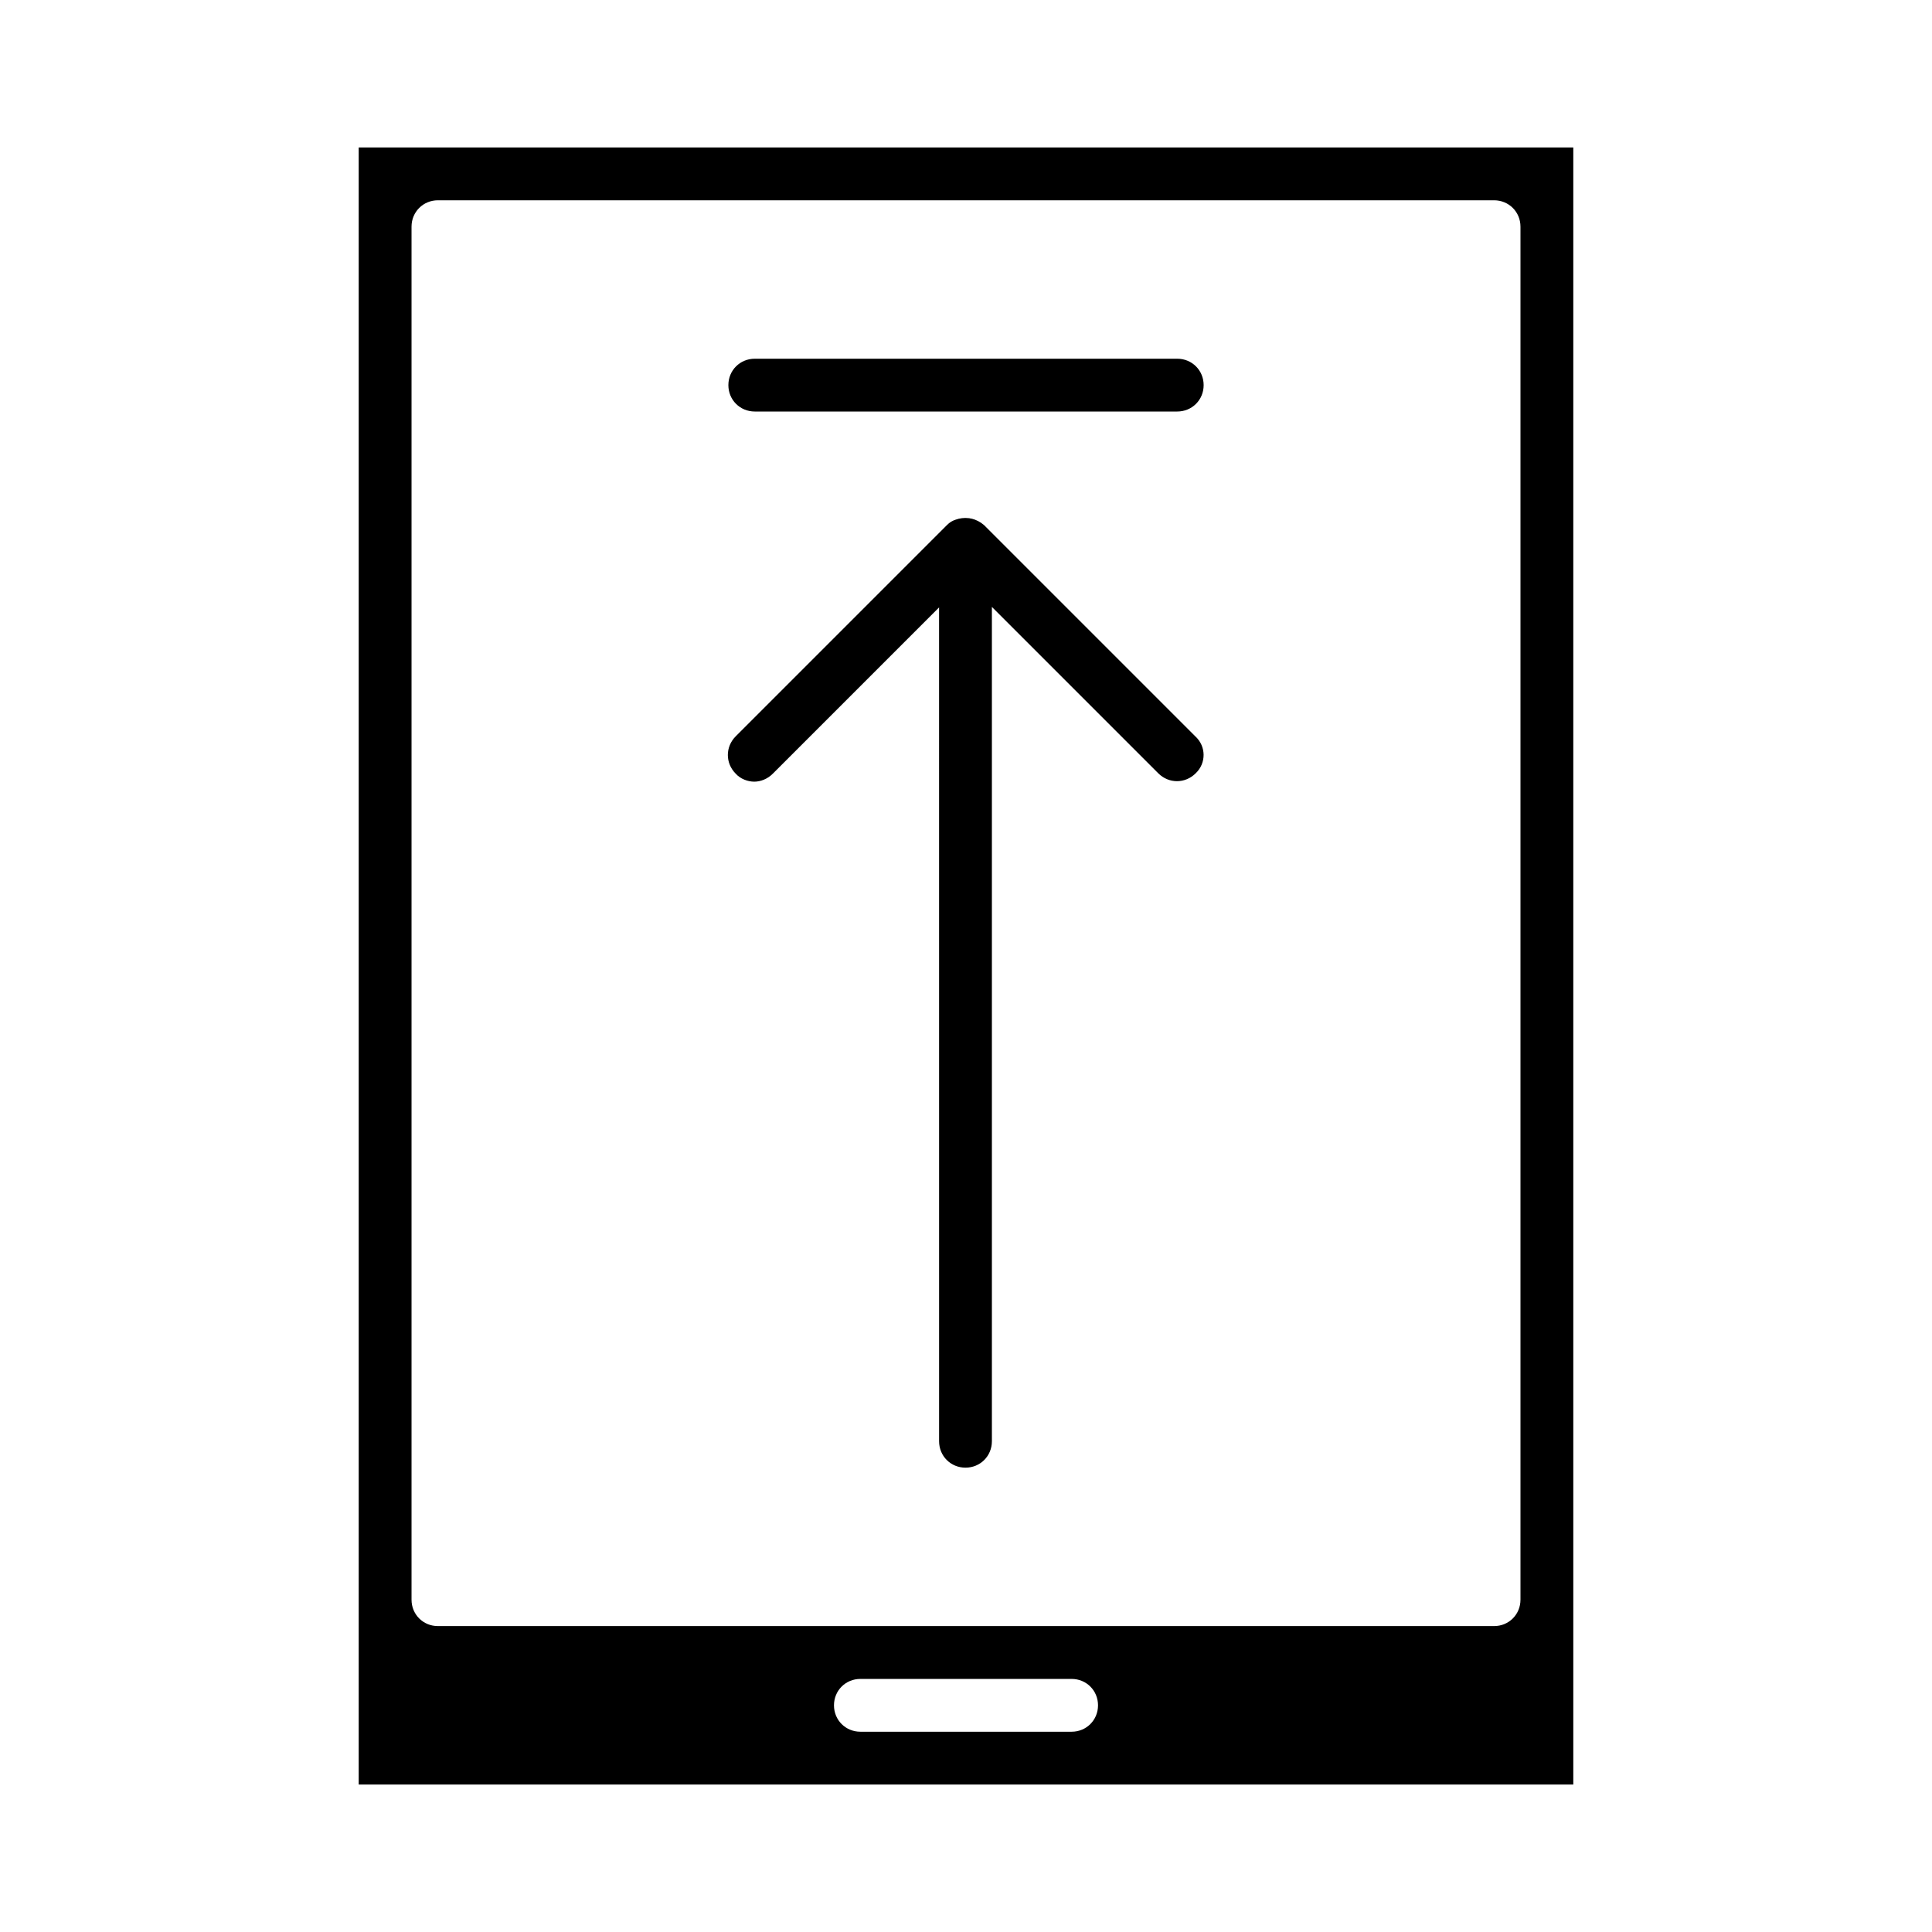
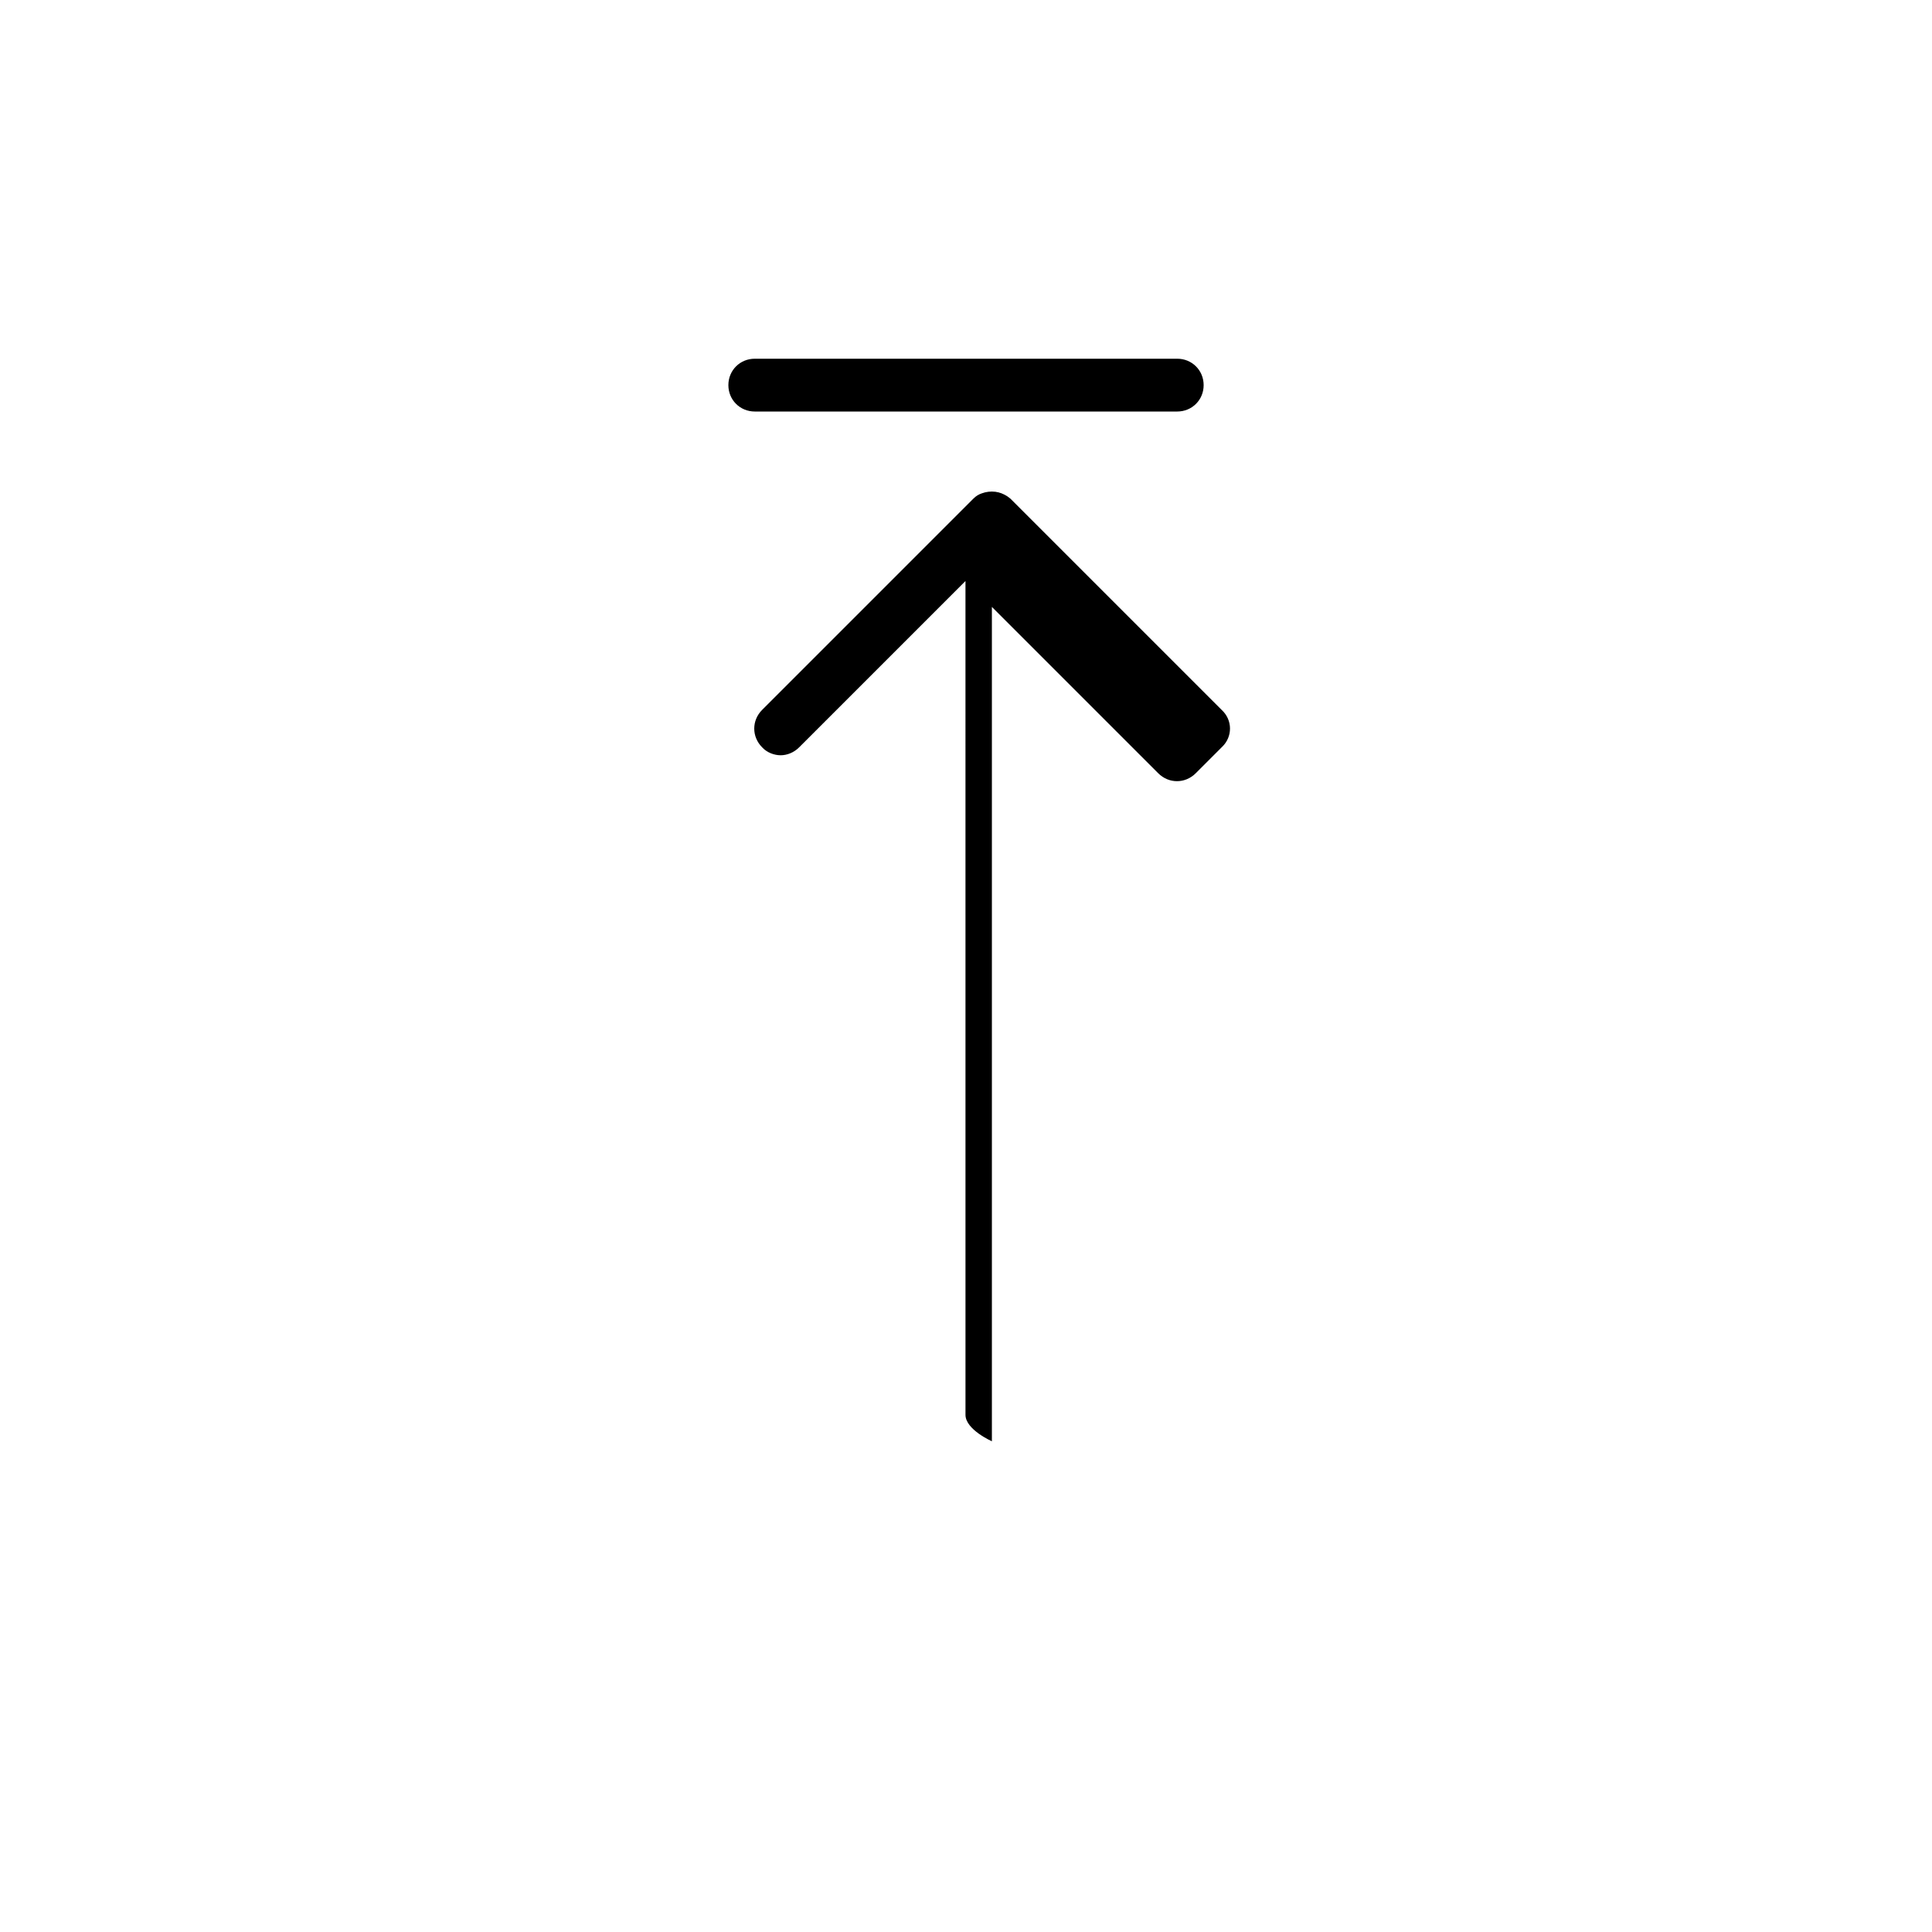
<svg xmlns="http://www.w3.org/2000/svg" fill="#000000" width="800px" height="800px" version="1.1" viewBox="144 144 512 512">
  <g>
-     <path d="m239.06 616.92h321.88v-433.84h-321.88zm188.93-13.996h-55.98c-3.918 0-6.996-3.078-6.996-6.996s3.078-6.996 6.996-6.996h55.98c3.918 0 6.996 3.078 6.996 6.996s-3.078 6.996-6.996 6.996zm-174.93-398.85c0-3.918 3.078-6.996 6.996-6.996h279.89c3.918 0 6.996 3.078 6.996 6.996v363.86c0 3.918-3.078 6.996-6.996 6.996h-279.89c-3.918 0-6.996-3.078-6.996-6.996z" />
-     <path d="m460.88 348.92c-2.801 2.801-7.137 2.801-9.938 0l-44.082-44.082v221.11c0 3.918-3.078 6.996-6.996 6.996s-6.996-3.078-6.996-6.996l-0.004-220.98-44.082 44.082c-1.398 1.398-3.219 2.098-4.898 2.098-1.68 0-3.637-0.699-4.898-2.098-2.801-2.801-2.801-7.137 0-9.938l55.98-55.98c0.699-0.699 1.398-1.121 2.238-1.398 1.121-0.418 2.379-0.559 3.5-0.418 0.281 0 0.559 0.141 0.84 0.141 1.121 0.281 2.238 0.84 3.219 1.68l55.98 55.98c2.938 2.66 2.938 7.137 0.137 9.797zm-4.898-95.863h-111.96c-3.918 0-6.996-3.078-6.996-6.996 0-3.918 3.078-6.996 6.996-6.996h111.96c3.918 0 6.996 3.078 6.996 6.996 0.004 3.918-3.078 6.996-6.996 6.996z" />
+     <path d="m460.88 348.92c-2.801 2.801-7.137 2.801-9.938 0l-44.082-44.082v221.11s-6.996-3.078-6.996-6.996l-0.004-220.98-44.082 44.082c-1.398 1.398-3.219 2.098-4.898 2.098-1.68 0-3.637-0.699-4.898-2.098-2.801-2.801-2.801-7.137 0-9.938l55.98-55.98c0.699-0.699 1.398-1.121 2.238-1.398 1.121-0.418 2.379-0.559 3.5-0.418 0.281 0 0.559 0.141 0.84 0.141 1.121 0.281 2.238 0.84 3.219 1.68l55.98 55.98c2.938 2.66 2.938 7.137 0.137 9.797zm-4.898-95.863h-111.96c-3.918 0-6.996-3.078-6.996-6.996 0-3.918 3.078-6.996 6.996-6.996h111.96c3.918 0 6.996 3.078 6.996 6.996 0.004 3.918-3.078 6.996-6.996 6.996z" />
  </g>
</svg>